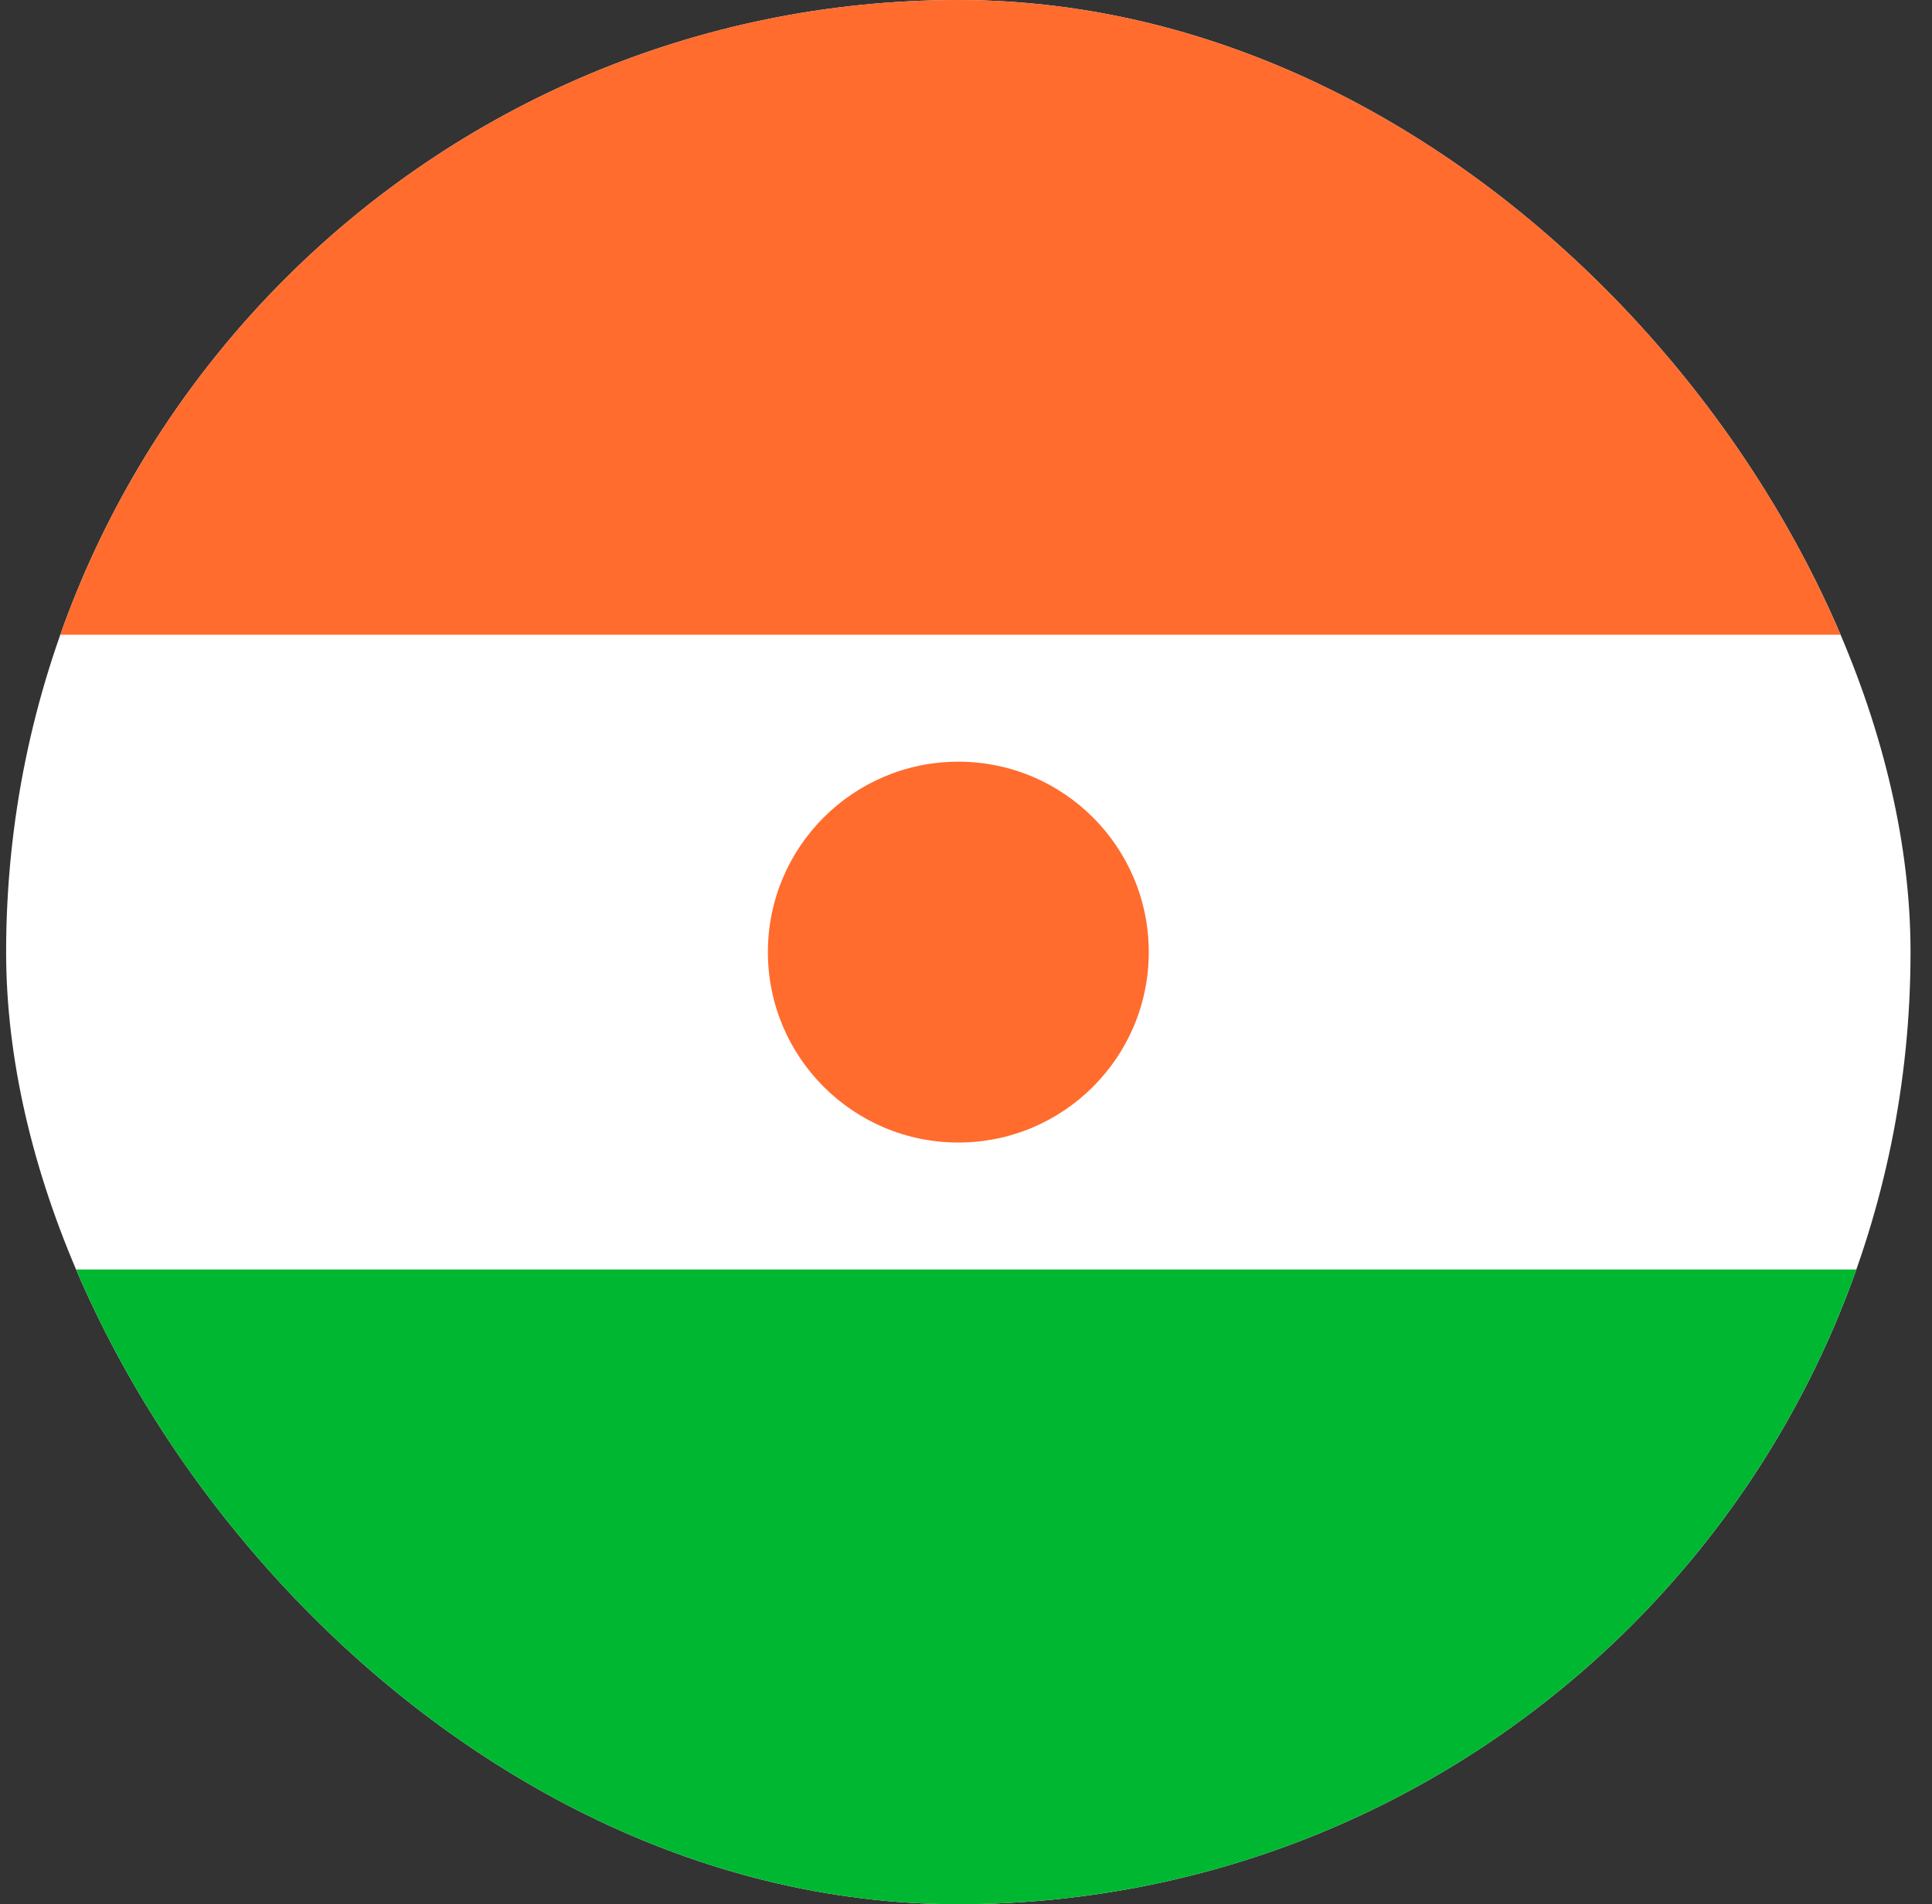
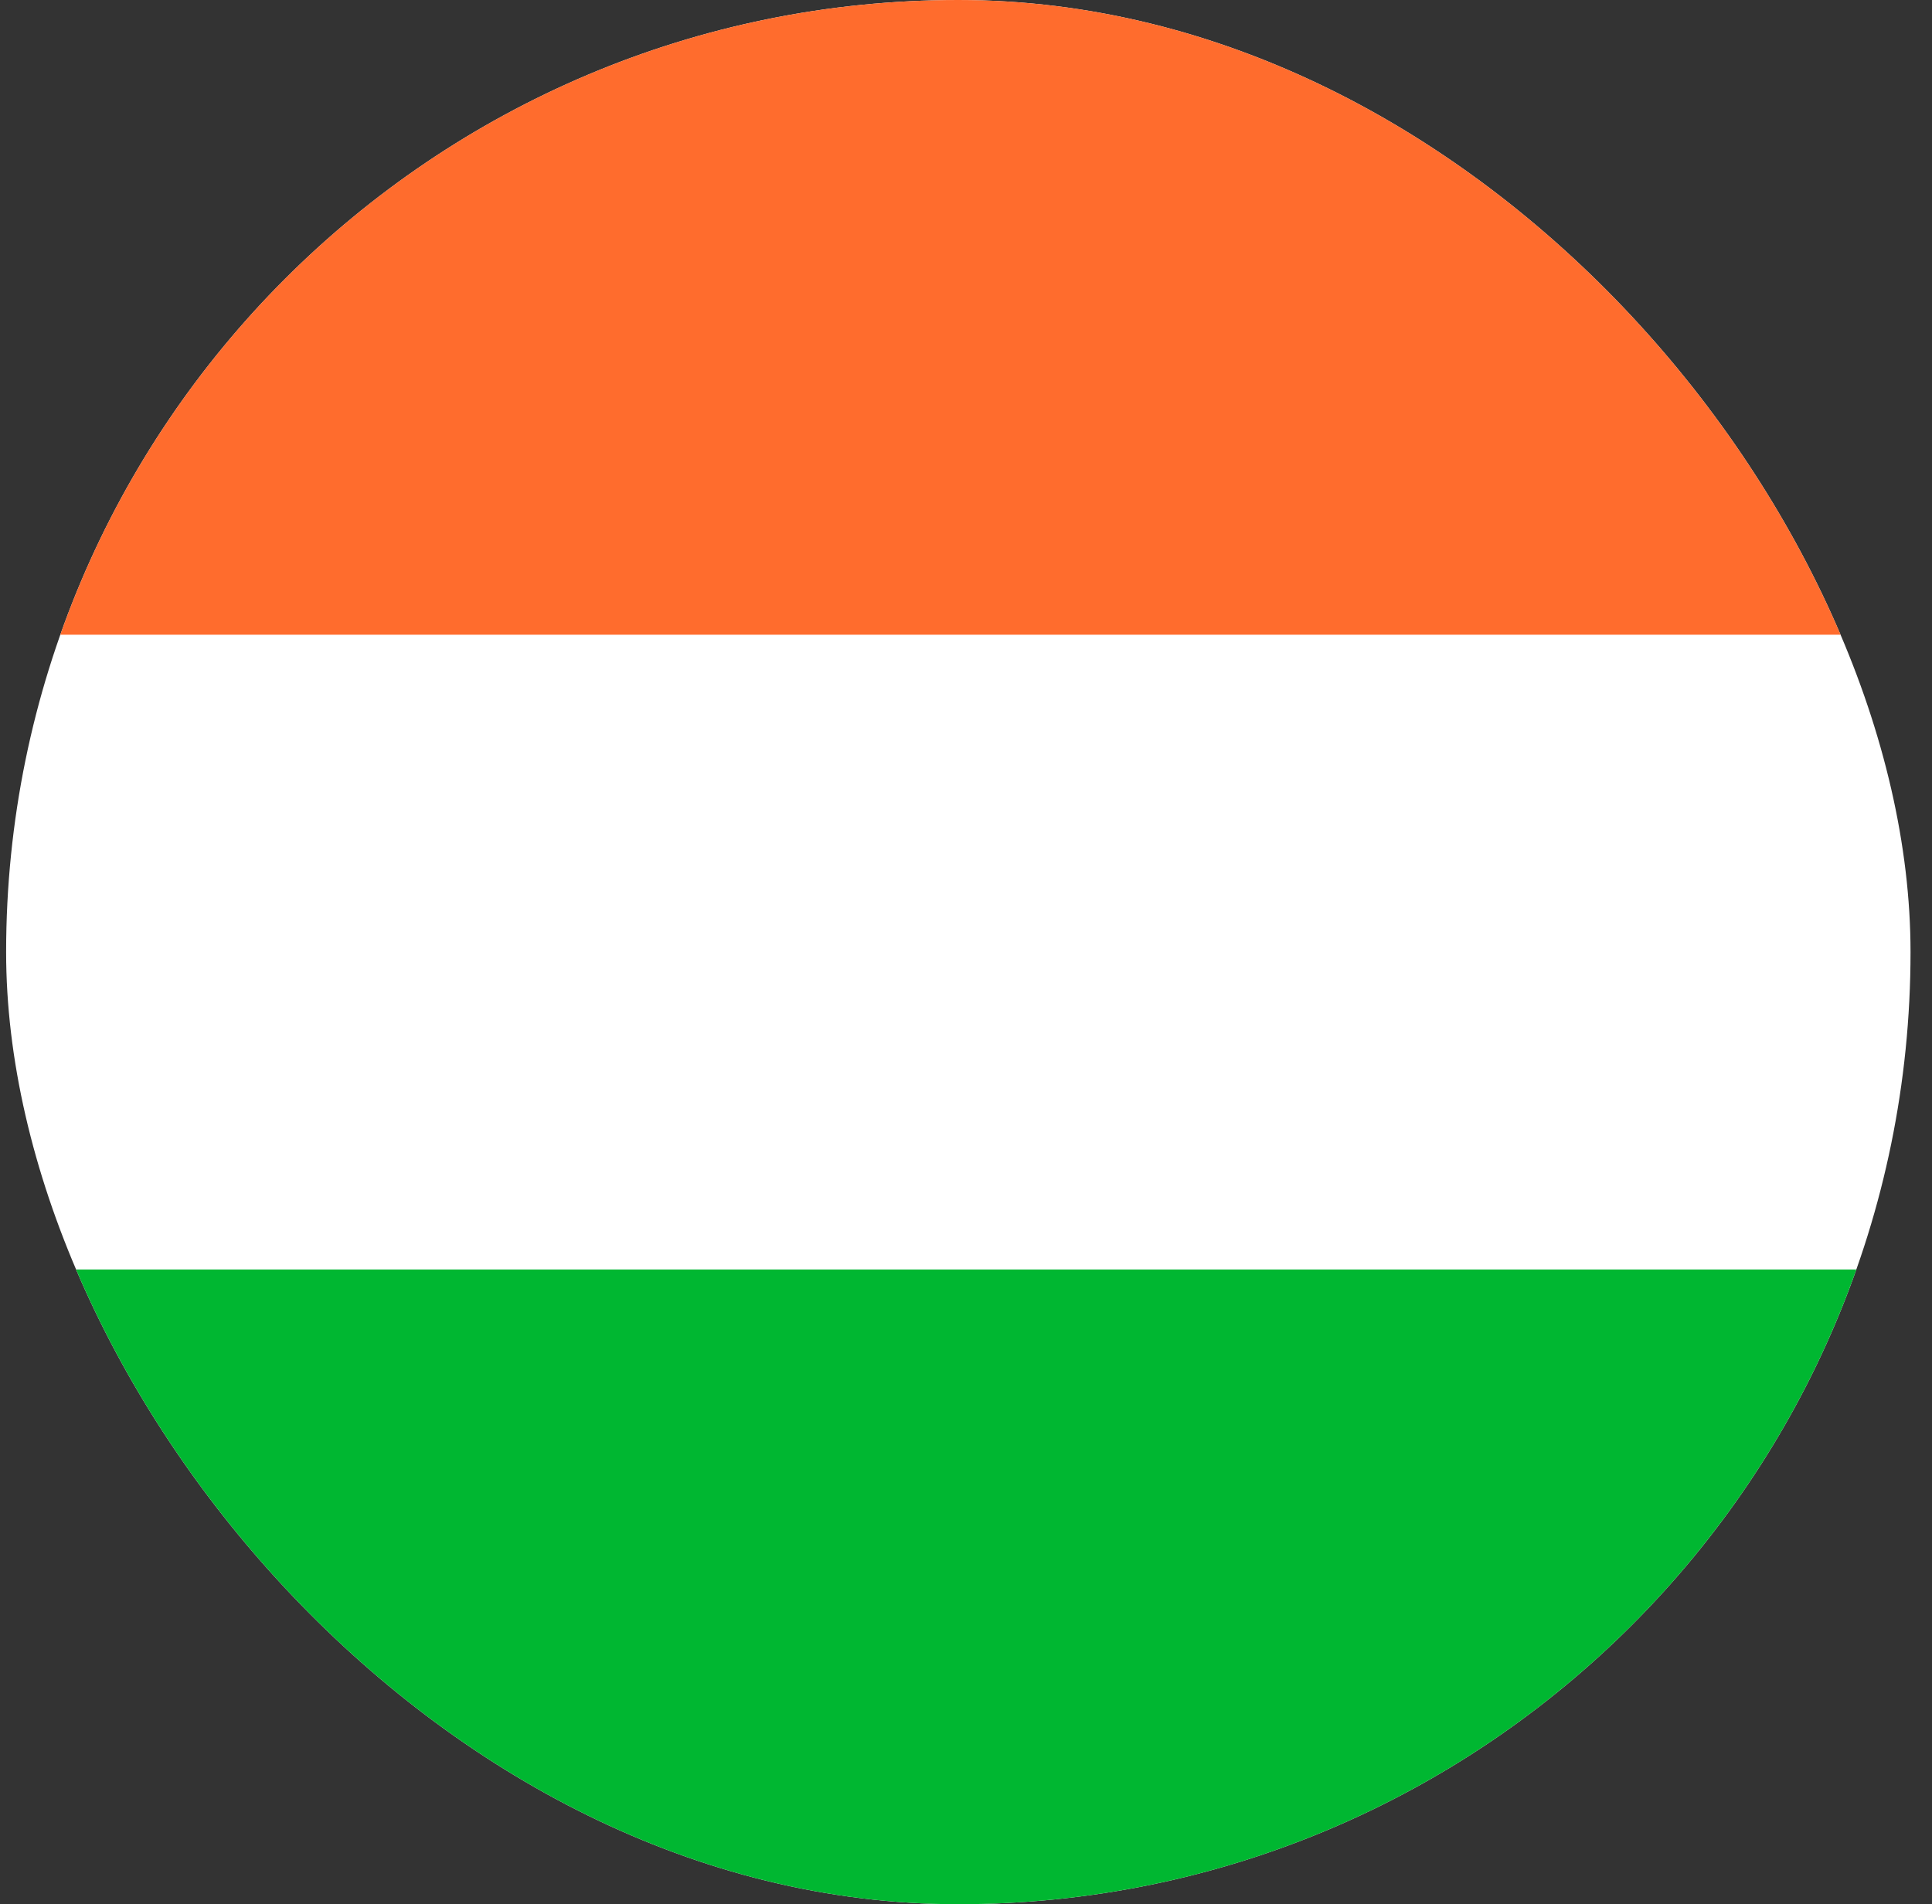
<svg xmlns="http://www.w3.org/2000/svg" width="70" height="69" viewBox="0 0 70 69" fill="none">
  <rect x="0" y="0" width="70" height="69" fill="#333333" stroke="none" />
  <g clip-path="url(#clip0_1_8072)">
    <rect x="0.222" width="69" height="69" rx="34.5" fill="white" />
    <path fill-rule="evenodd" clip-rule="evenodd" d="M-13.578 46H83.022V69H-13.578V46Z" fill="#00B731" />
    <path fill-rule="evenodd" clip-rule="evenodd" d="M-13.578 0H83.022V23H-13.578V0Z" fill="#FF6C2D" />
-     <path d="M34.722 41.4C38.533 41.4 41.622 38.311 41.622 34.5C41.622 30.689 38.533 27.6 34.722 27.6C30.912 27.6 27.822 30.689 27.822 34.5C27.822 38.311 30.912 41.4 34.722 41.4Z" fill="#FF6C2D" />
  </g>
  <defs>
    <clipPath id="clip0_1_8072">
      <rect x="0.222" width="69" height="69" rx="34.5" fill="white" />
    </clipPath>
  </defs>
</svg>